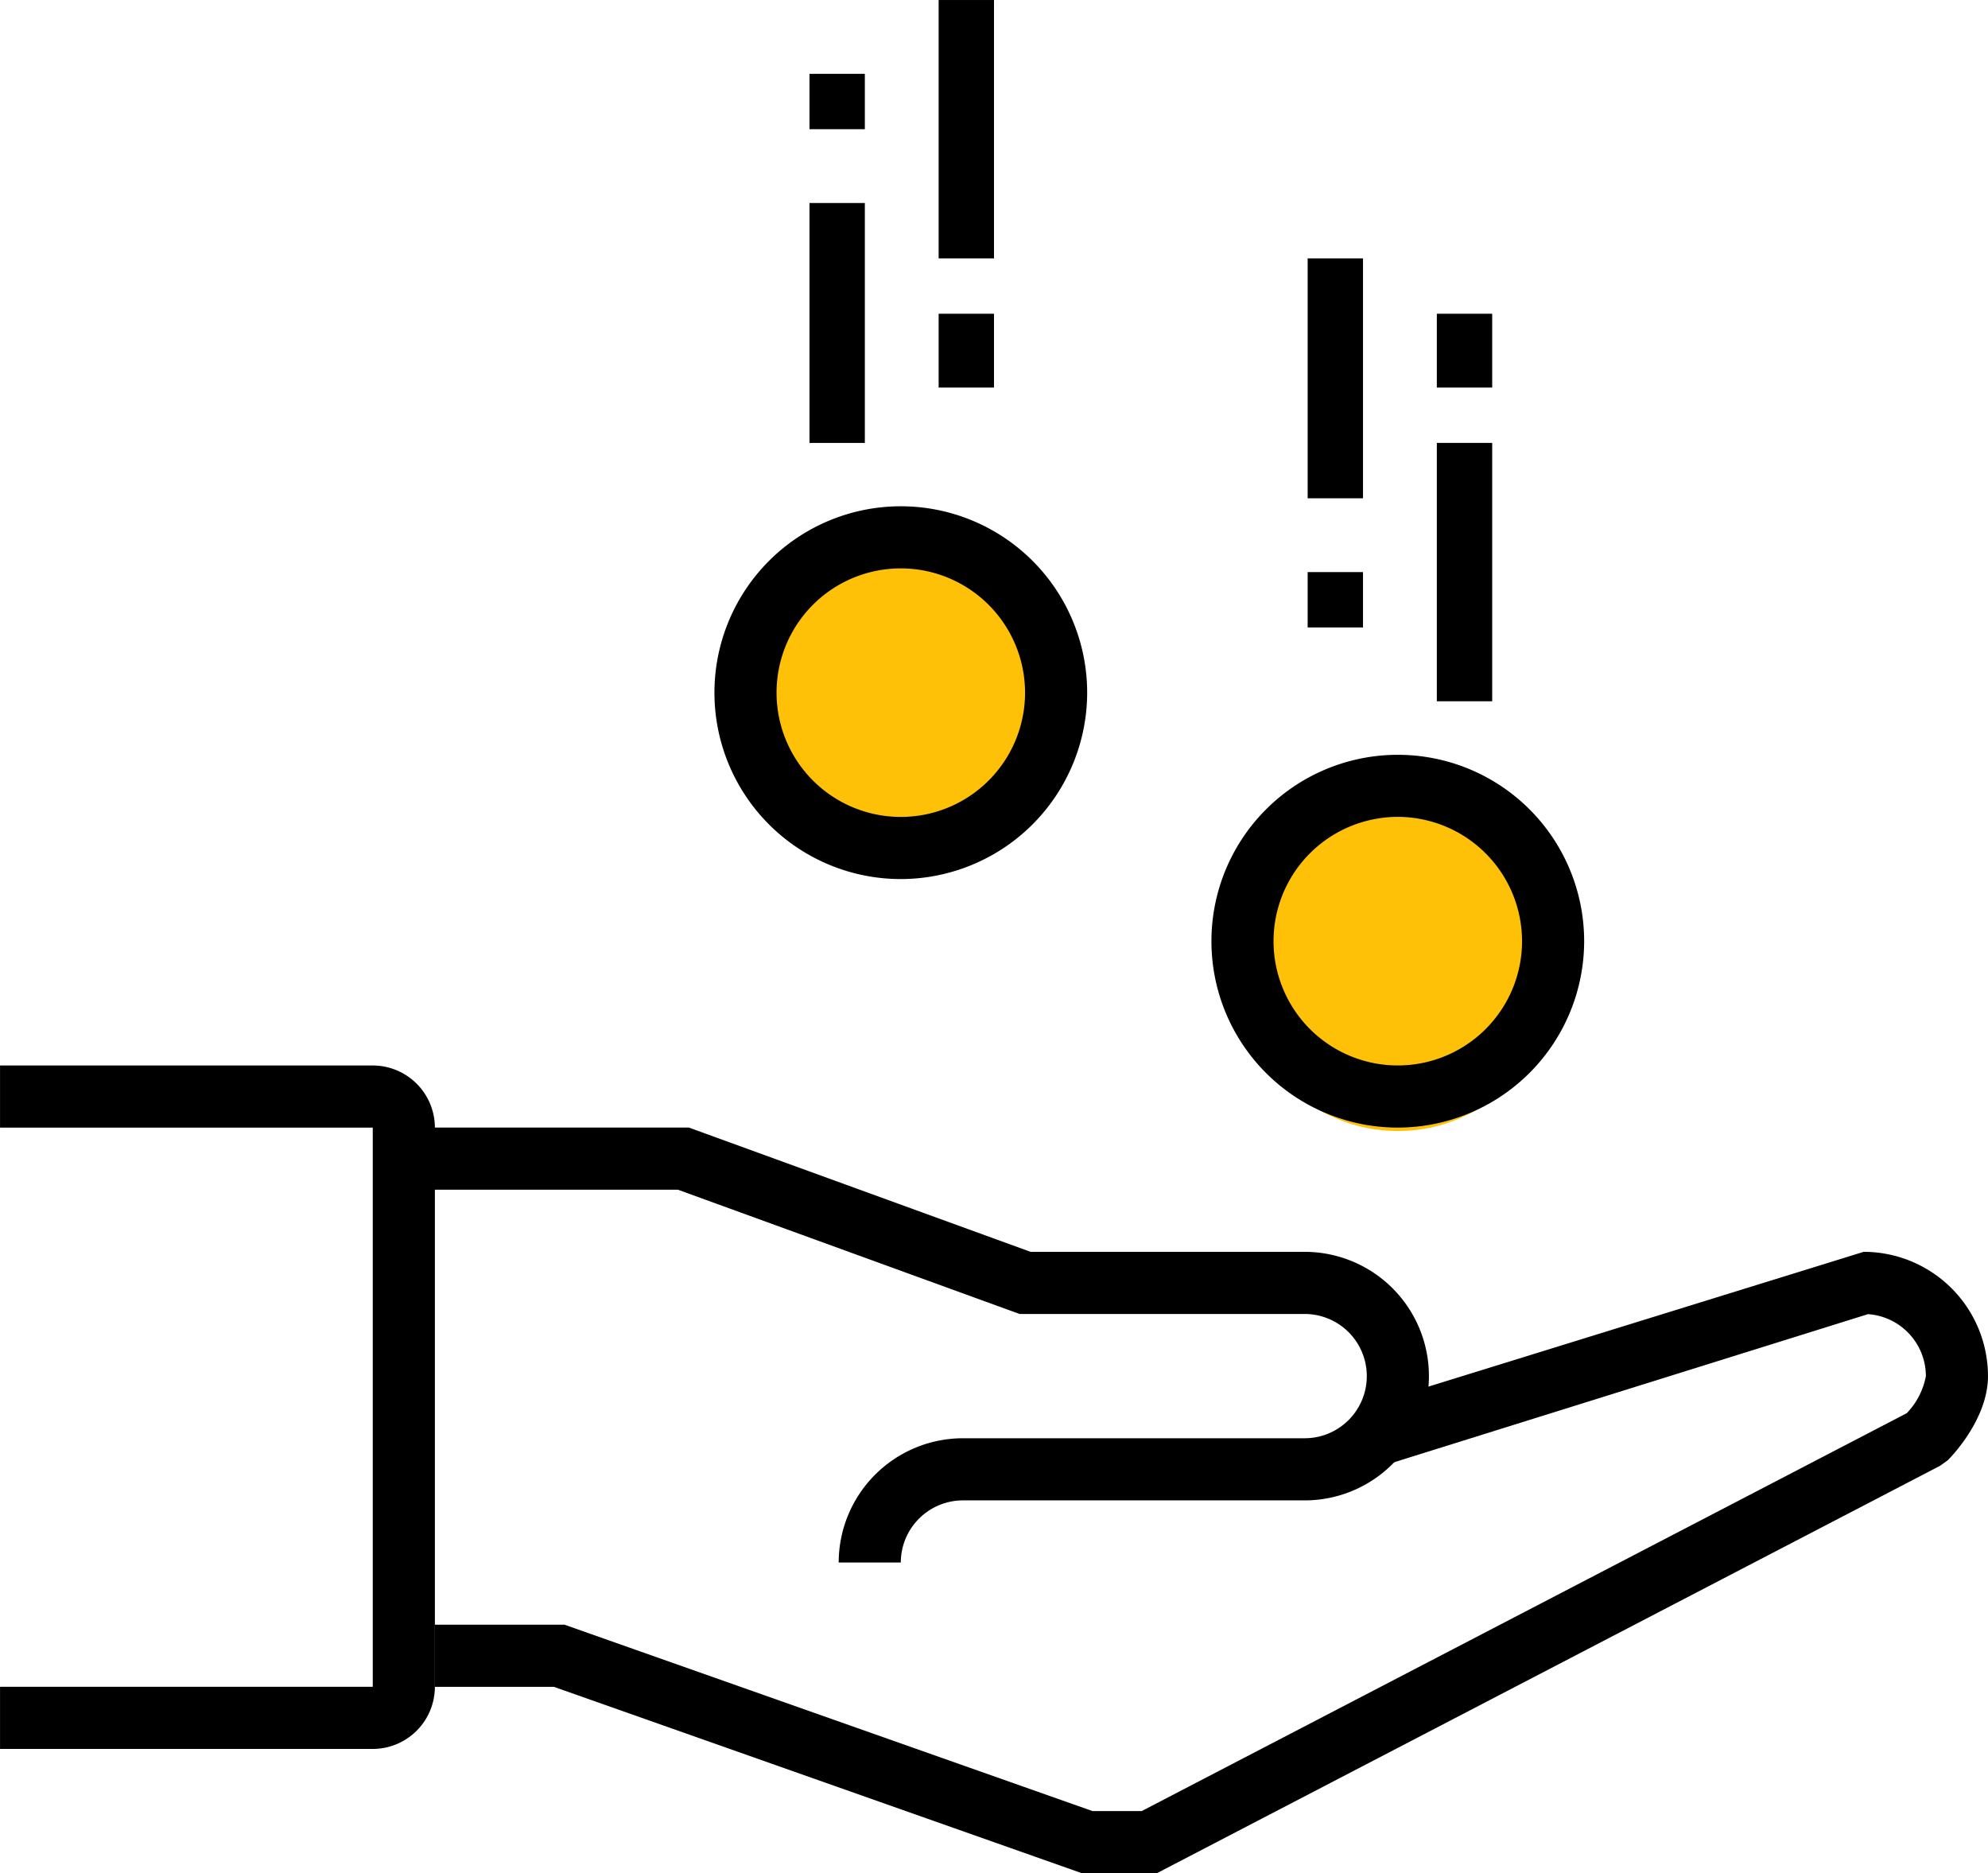
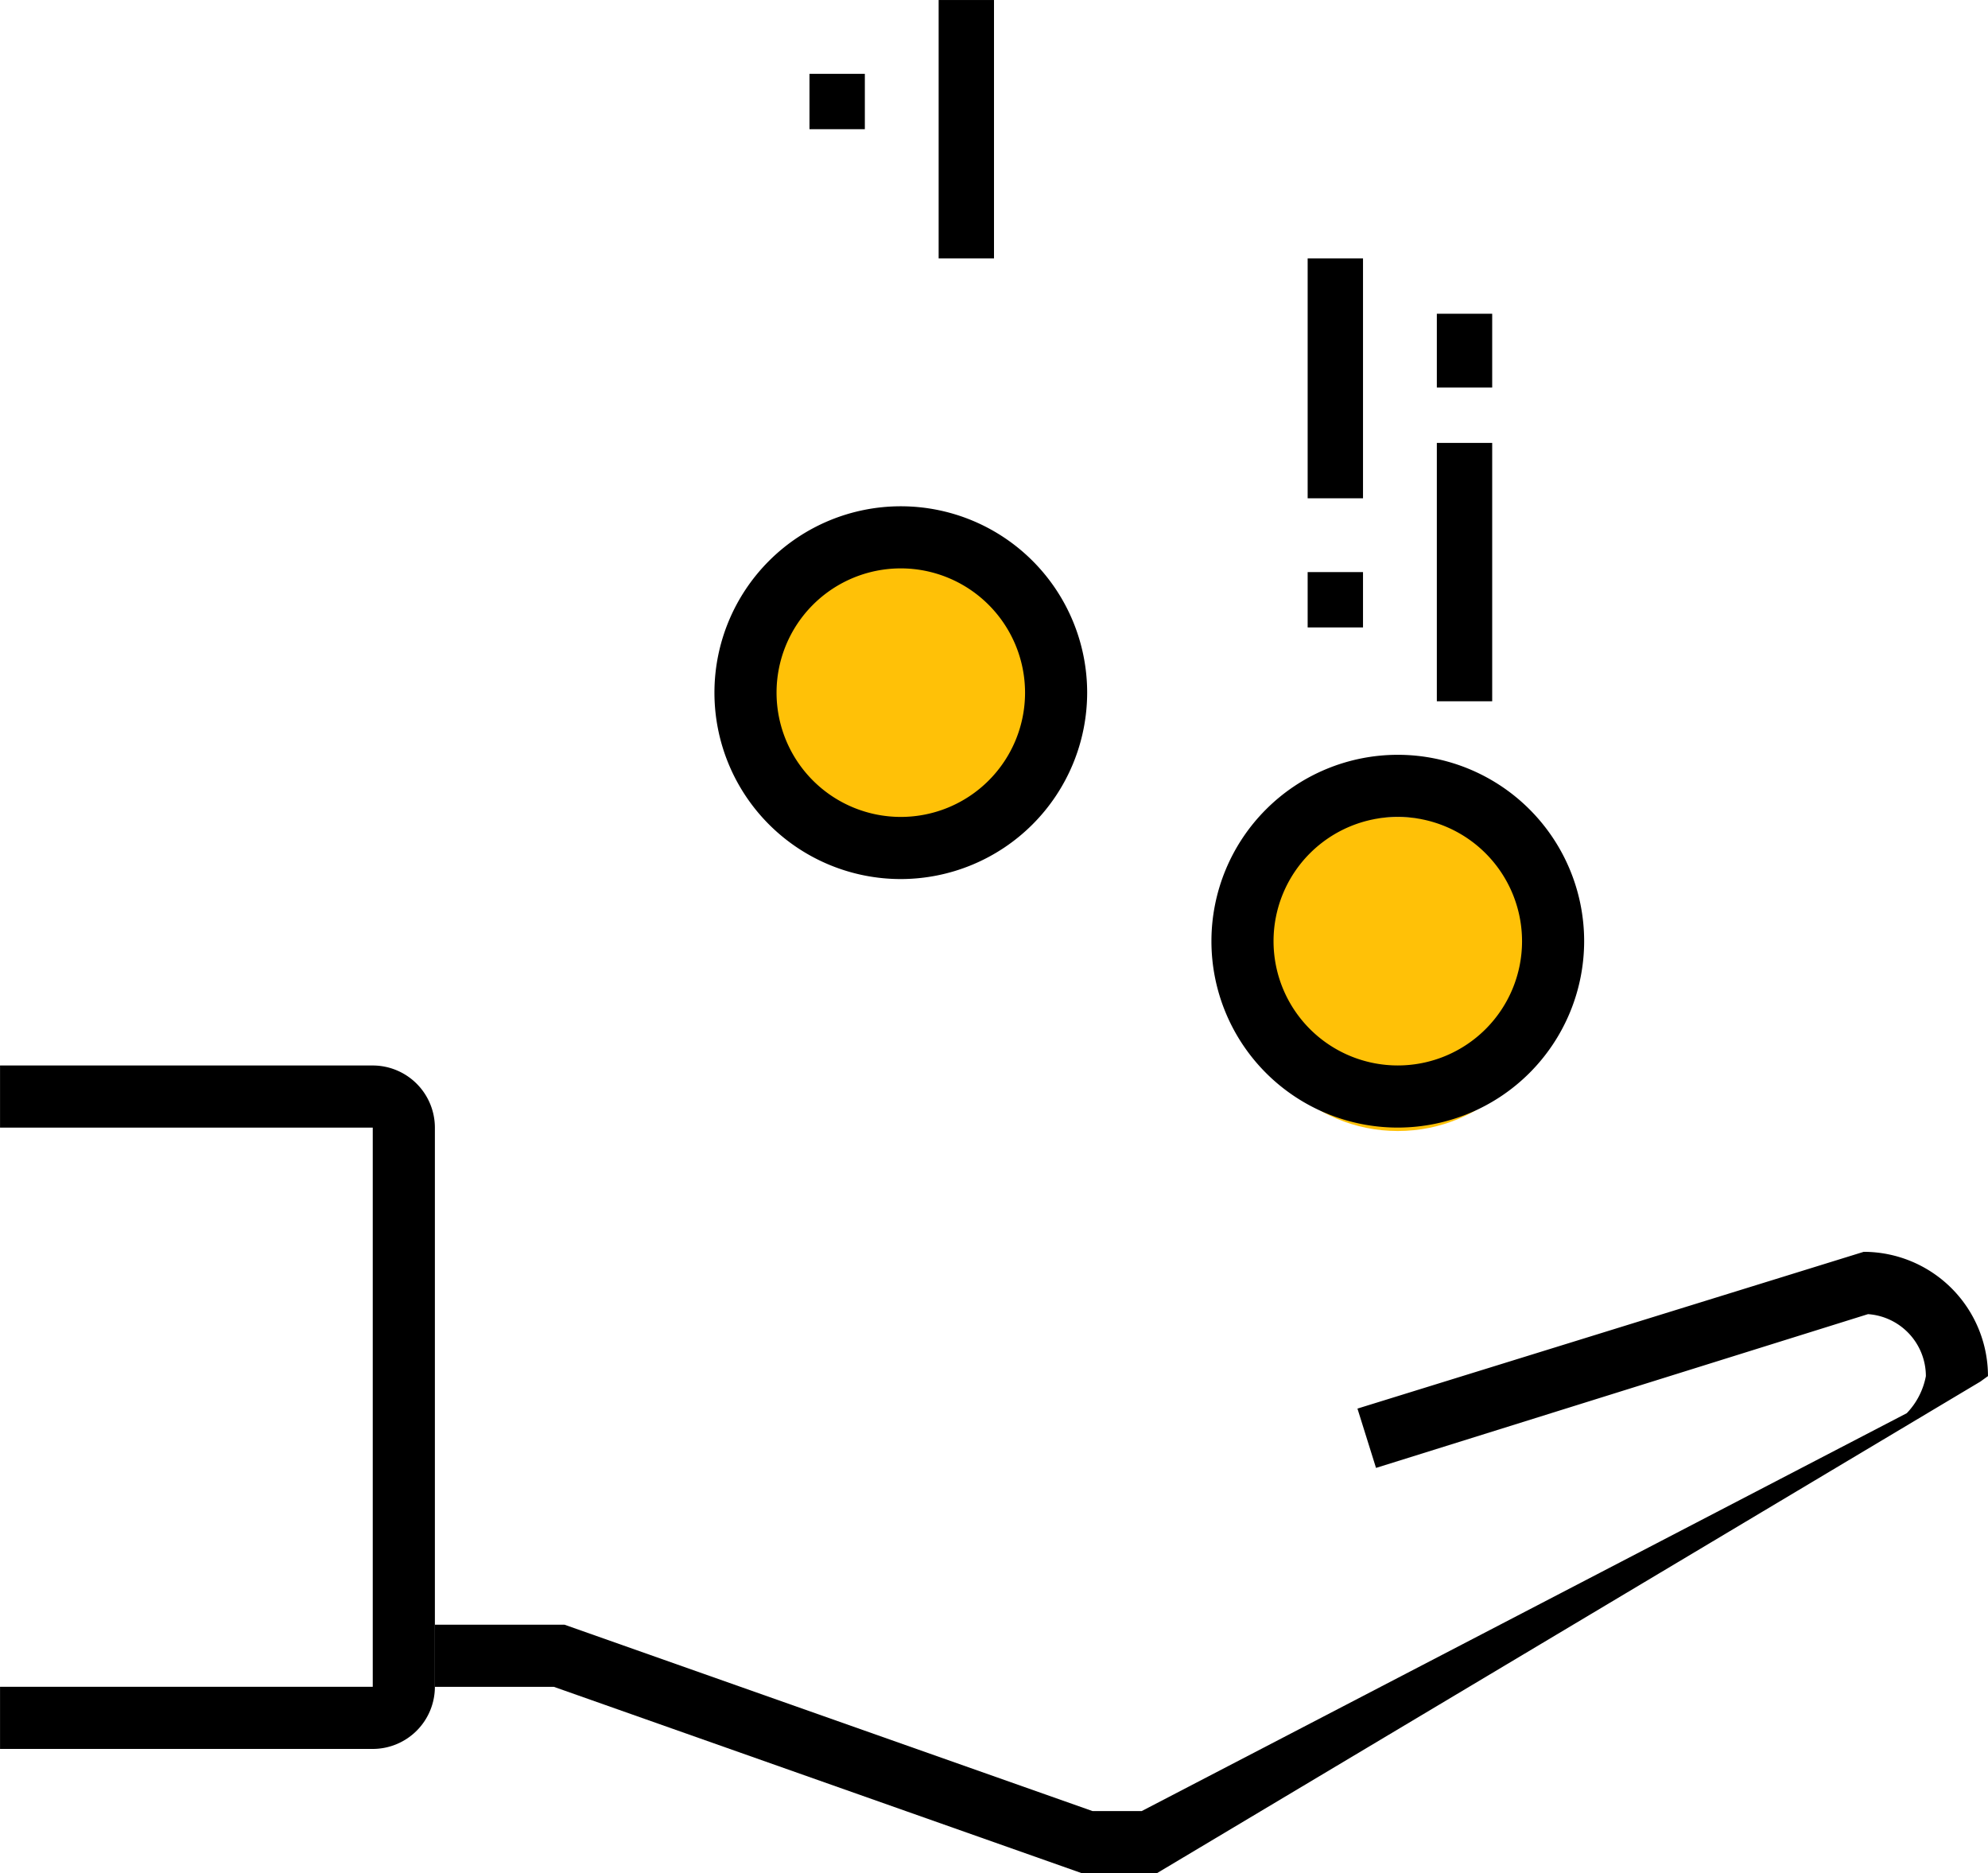
<svg xmlns="http://www.w3.org/2000/svg" width="107.742" height="101.503" viewBox="0 0 107.742 101.503">
  <g id="Group_633" data-name="Group 633" transform="translate(-4229.277 -1004.797)">
    <g id="Group_466" data-name="Group 466" transform="translate(4229.277 1005.294)">
      <circle id="Ellipse_87" data-name="Ellipse 87" cx="8.51" cy="8.51" r="8.51" transform="translate(39.629 28.619)" fill="#ffc107" />
      <circle id="Ellipse_88" data-name="Ellipse 88" cx="8.51" cy="8.51" r="8.51" transform="translate(67.246 43.77)" fill="#ffc107" />
      <g id="Group_449" data-name="Group 449" transform="translate(35.353 62.287)">
        <path id="Path_441" data-name="Path 441" d="M4250.277,1042.293" transform="translate(-4250.277 -1042.293)" fill="none" stroke="#363f40" stroke-miterlimit="10" stroke-width="2" />
      </g>
      <g id="Group_450" data-name="Group 450" transform="translate(21.885 60.604)">
-         <path id="Path_442" data-name="Path 442" d="M4269.212,1064.861h-3.366a6.74,6.74,0,0,1,6.733-6.734H4291.1a3.367,3.367,0,1,0,0-6.734h-15.449l-18.518-6.734h-14.854v-3.367h15.447l18.519,6.734H4291.1a6.734,6.734,0,0,1,0,13.468h-18.519A3.372,3.372,0,0,0,4269.212,1064.861Z" transform="translate(-4242.277 -1041.293)" />
-       </g>
+         </g>
      <g id="Group_451" data-name="Group 451" transform="translate(23.568 67.338)">
-         <path id="Path_443" data-name="Path 443" d="M4282.407,1078.962h-4.067l-28.618-10.1h-6.445v-3.367h7.022l28.619,10.1h2.667l41.463-21.56a3.953,3.953,0,0,0,1.035-2.008,3.372,3.372,0,0,0-3.136-3.359L4294.283,1057l-1.006-3.214,27.438-8.495a6.742,6.742,0,0,1,6.734,6.734c0,2.31-1.952,4.333-2.175,4.557l-.416.3Z" transform="translate(-4243.276 -1045.293)" />
+         <path id="Path_443" data-name="Path 443" d="M4282.407,1078.962h-4.067l-28.618-10.1h-6.445v-3.367h7.022l28.619,10.1h2.667l41.463-21.56a3.953,3.953,0,0,0,1.035-2.008,3.372,3.372,0,0,0-3.136-3.359L4294.283,1057l-1.006-3.214,27.438-8.495a6.742,6.742,0,0,1,6.734,6.734l-.416.3Z" transform="translate(-4243.276 -1045.293)" />
      </g>
      <g id="Group_453" data-name="Group 453" transform="translate(65.655 40.402)">
        <g id="Group_452" data-name="Group 452">
          <path id="Path_444" data-name="Path 444" d="M4278.377,1049.495a10.1,10.1,0,1,1,10.1-10.1A10.111,10.111,0,0,1,4278.377,1049.495Zm0-16.835a6.734,6.734,0,1,0,6.734,6.734A6.741,6.741,0,0,0,4278.377,1032.66Z" transform="translate(-4268.277 -1029.293)" />
        </g>
      </g>
      <g id="Group_455" data-name="Group 455" transform="translate(38.72 26.935)">
        <g id="Group_454" data-name="Group 454">
          <path id="Path_445" data-name="Path 445" d="M4262.377,1041.495a10.1,10.1,0,1,1,10.1-10.1A10.111,10.111,0,0,1,4262.377,1041.495Zm0-16.835a6.734,6.734,0,1,0,6.734,6.734A6.74,6.74,0,0,0,4262.377,1024.66Z" transform="translate(-4252.277 -1021.293)" />
        </g>
      </g>
      <g id="Group_460" data-name="Group 460" transform="translate(43.77)">
        <g id="Group_456" data-name="Group 456" transform="translate(6.734)">
          <rect id="Rectangle_154" data-name="Rectangle 154" width="3" height="14" transform="translate(0.367 -0.496)" />
        </g>
        <g id="Group_457" data-name="Group 457" transform="translate(0 10.101)">
-           <rect id="Rectangle_155" data-name="Rectangle 155" width="3" height="13" transform="translate(0.101 0.403)" />
-         </g>
+           </g>
        <g id="Group_458" data-name="Group 458" transform="translate(6.734 16.835)">
-           <rect id="Rectangle_156" data-name="Rectangle 156" width="3" height="4" transform="translate(0.367 -0.331)" />
-         </g>
+           </g>
        <g id="Group_459" data-name="Group 459" transform="translate(0 3.367)">
          <rect id="Rectangle_157" data-name="Rectangle 157" width="3" height="3" transform="translate(0.101 0.137)" />
        </g>
      </g>
      <g id="Group_461" data-name="Group 461" transform="translate(70.705 13.468)">
        <rect id="Rectangle_158" data-name="Rectangle 158" width="3" height="13" transform="translate(0.165 0.036)" />
      </g>
      <g id="Group_462" data-name="Group 462" transform="translate(77.439 23.568)">
        <rect id="Rectangle_159" data-name="Rectangle 159" width="3" height="14" transform="translate(0.432 -0.065)" />
      </g>
      <g id="Group_463" data-name="Group 463" transform="translate(70.705 30.302)">
        <rect id="Rectangle_160" data-name="Rectangle 160" width="3" height="3" transform="translate(0.165 0.201)" />
      </g>
      <g id="Group_464" data-name="Group 464" transform="translate(77.439 16.835)">
        <rect id="Rectangle_161" data-name="Rectangle 161" width="3" height="4" transform="translate(0.432 -0.331)" />
      </g>
      <g id="Group_465" data-name="Group 465" transform="translate(0 57.237)">
        <path id="Path_446" data-name="Path 446" d="M4249.479,1076.329h-20.2v-3.367h20.2v-30.3h-20.2v-3.367h20.2a3.371,3.371,0,0,1,3.367,3.367v30.3A3.37,3.37,0,0,1,4249.479,1076.329Z" transform="translate(-4229.277 -1039.293)" />
      </g>
    </g>
  </g>
</svg>